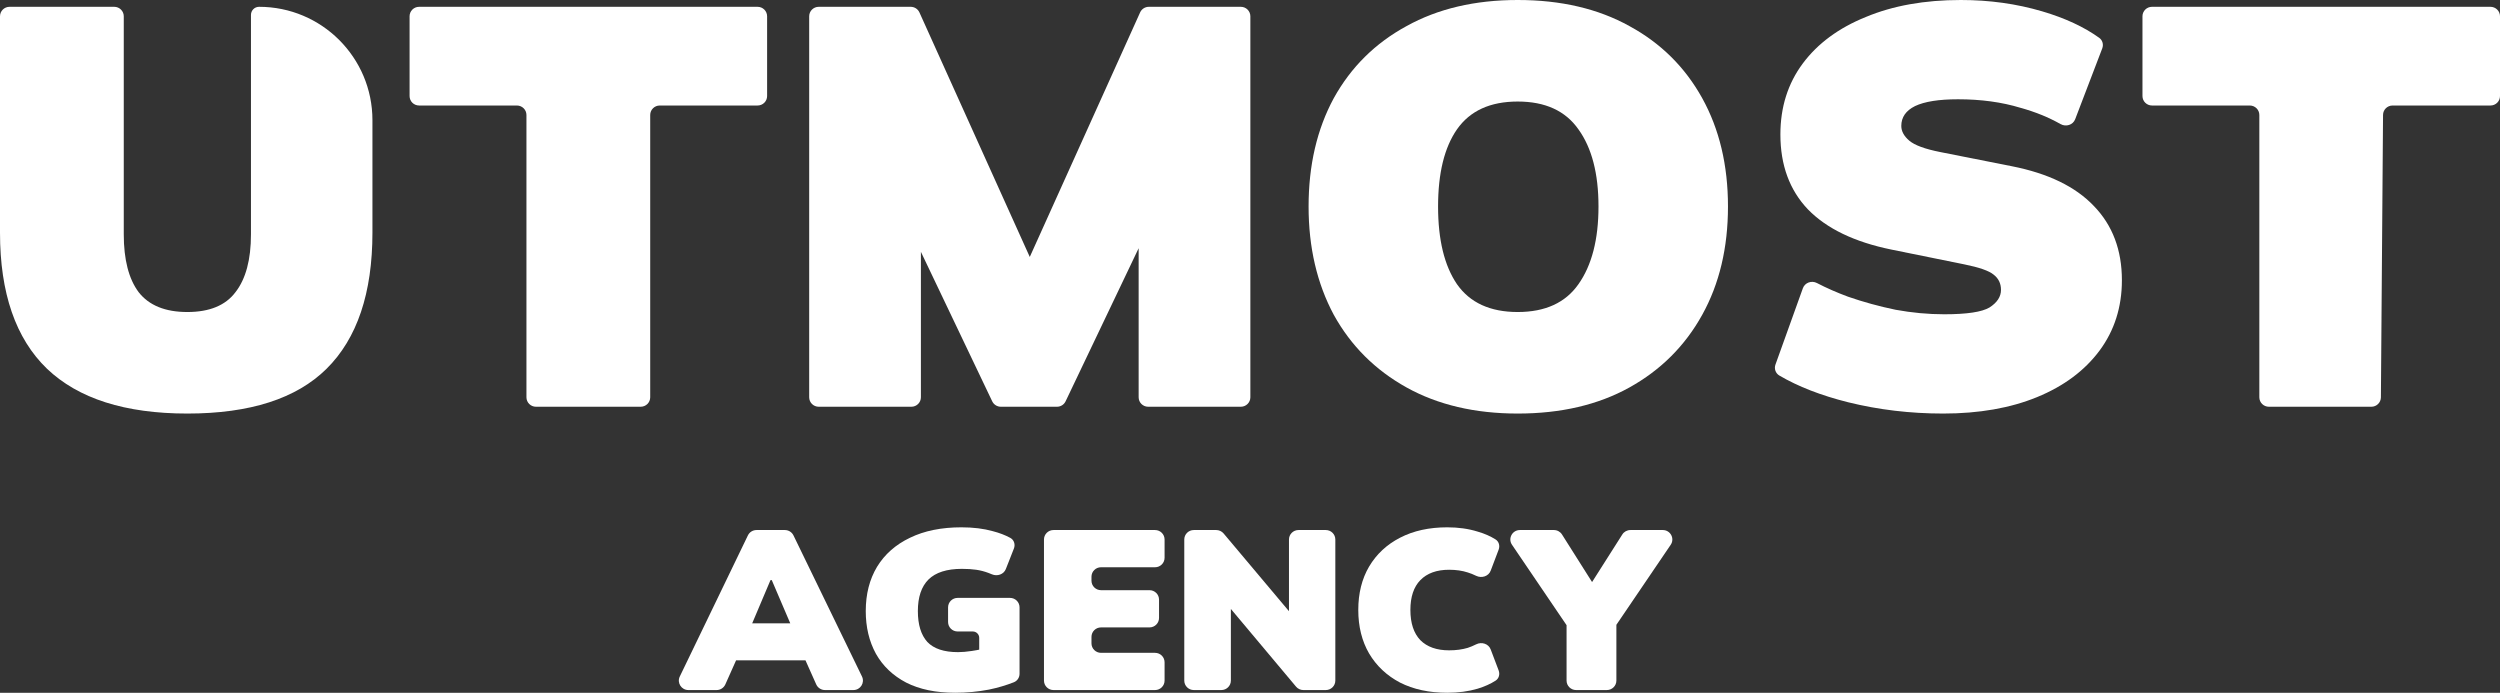
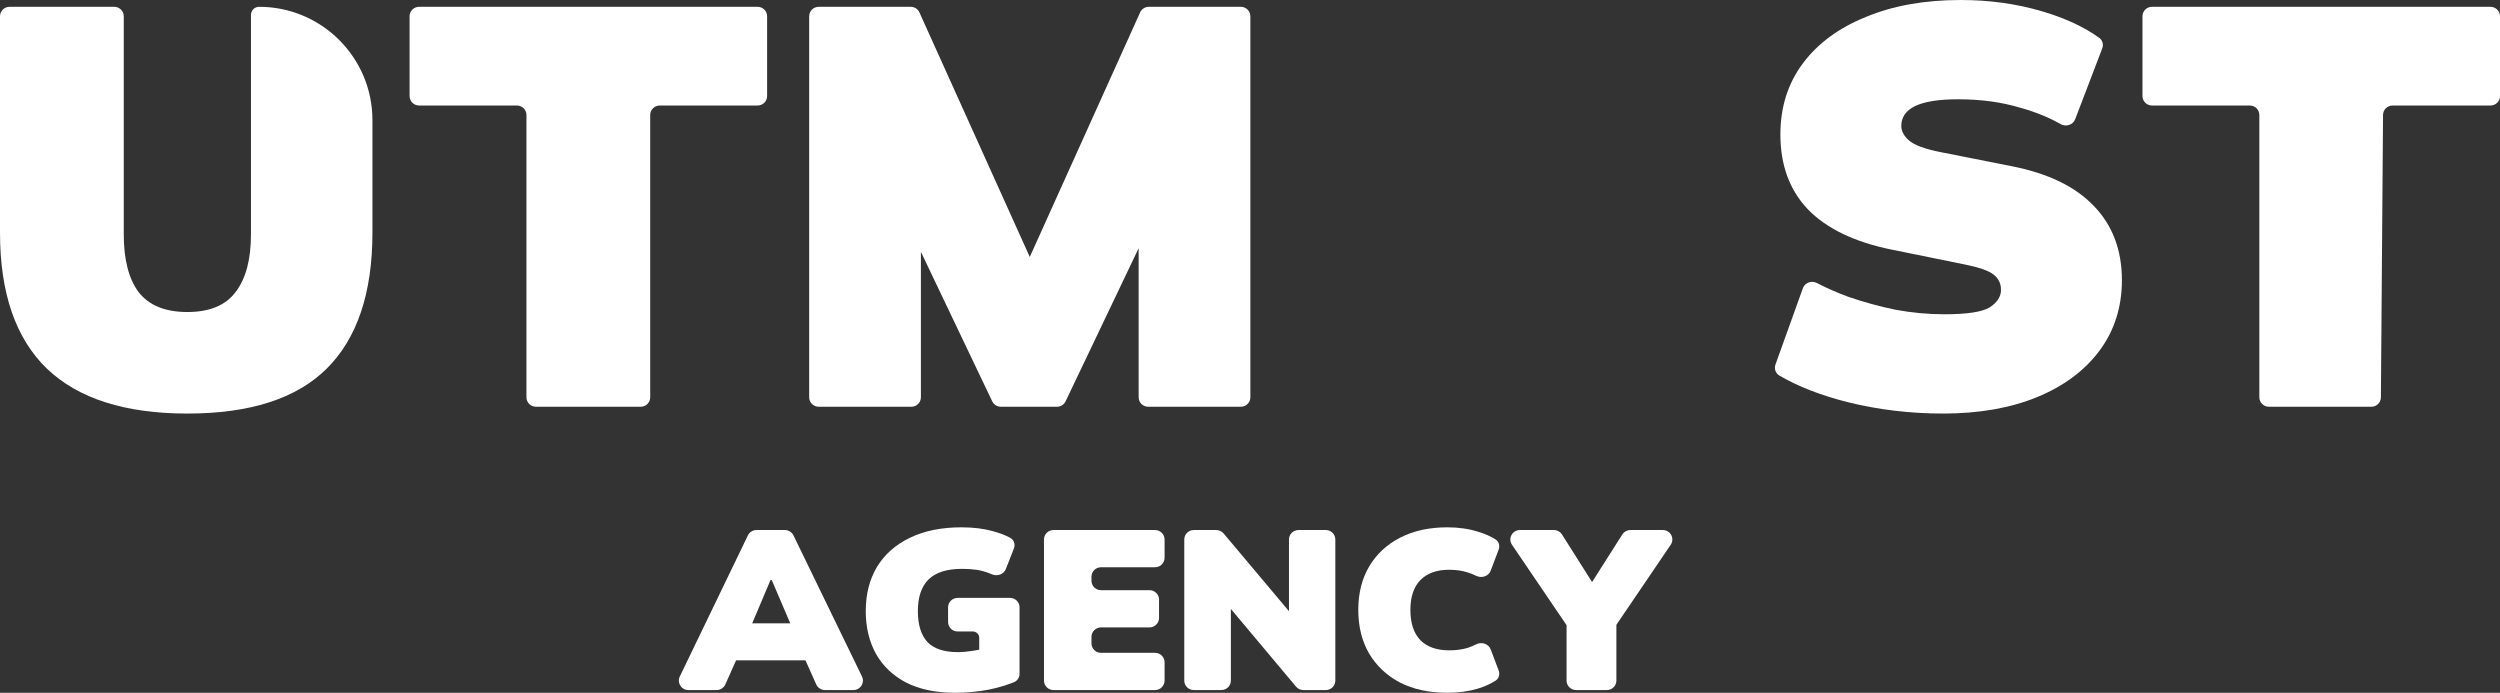
<svg xmlns="http://www.w3.org/2000/svg" width="83" height="23" viewBox="0 0 83 23" fill="none">
  <rect x="0" y="0" width="83" height="23" fill="#333333" stroke="none" />
  <path d="M6.22 13.73C4.153 13.73 2.6 13.234 1.56 12.242C0.52 11.238 0 9.731 0 7.722V0.54C0 0.367 0.142 0.226 0.317 0.226H3.792C3.967 0.226 4.109 0.367 4.109 0.54V7.779C4.109 8.62 4.274 9.26 4.603 9.7C4.946 10.139 5.485 10.359 6.22 10.359C6.956 10.359 7.489 10.139 7.818 9.7C8.161 9.26 8.332 8.62 8.332 7.779V0.495C8.332 0.346 8.452 0.226 8.601 0.226V0.226C10.68 0.226 12.365 1.911 12.365 3.99V7.722C12.365 9.731 11.857 11.238 10.843 12.242C9.841 13.234 8.3 13.73 6.22 13.73Z" fill="white" />
  <path d="M17.795 13.504C17.62 13.504 17.478 13.364 17.478 13.19V3.817C17.478 3.644 17.336 3.503 17.161 3.503H13.915C13.739 3.503 13.598 3.363 13.598 3.189V0.54C13.598 0.367 13.739 0.226 13.915 0.226H25.151C25.326 0.226 25.468 0.367 25.468 0.54V3.189C25.468 3.363 25.326 3.503 25.151 3.503H21.904C21.729 3.503 21.587 3.644 21.587 3.817V13.19C21.587 13.364 21.445 13.504 21.27 13.504H17.795Z" fill="white" />
  <path d="M27.182 13.504C27.007 13.504 26.865 13.364 26.865 13.19V0.54C26.865 0.367 27.007 0.226 27.182 0.226H30.235C30.36 0.226 30.474 0.299 30.525 0.412L34.38 8.955C34.442 9.093 34.34 9.248 34.188 9.248C34.036 9.248 33.935 9.093 33.997 8.955L37.852 0.412C37.903 0.299 38.016 0.226 38.142 0.226H41.195C41.37 0.226 41.512 0.367 41.512 0.54V13.19C41.512 13.364 41.37 13.504 41.195 13.504H38.12C37.945 13.504 37.803 13.364 37.803 13.19V6.642C37.803 6.469 37.945 6.328 38.12 6.328H38.215C38.448 6.328 38.601 6.568 38.502 6.776L35.377 13.325C35.325 13.434 35.214 13.504 35.091 13.504H33.229C33.106 13.504 32.995 13.434 32.942 13.325L29.818 6.776C29.718 6.568 29.872 6.328 30.104 6.328H30.257C30.432 6.328 30.574 6.469 30.574 6.642V13.19C30.574 13.364 30.432 13.504 30.257 13.504H27.182Z" fill="white" />
-   <path d="M43.445 6.856C43.445 5.487 43.724 4.288 44.282 3.258C44.852 2.229 45.658 1.431 46.698 0.866C47.738 0.289 48.968 0 50.388 0C51.821 0 53.058 0.289 54.097 0.866C55.137 1.431 55.943 2.229 56.513 3.258C57.084 4.288 57.369 5.487 57.369 6.856C57.369 8.224 57.084 9.424 56.513 10.453C55.943 11.483 55.137 12.286 54.097 12.864C53.058 13.441 51.821 13.73 50.388 13.73C48.968 13.73 47.738 13.441 46.698 12.864C45.658 12.286 44.852 11.483 44.282 10.453C43.724 9.411 43.445 8.212 43.445 6.856ZM47.744 6.856C47.744 7.961 47.953 8.821 48.372 9.436C48.803 10.051 49.475 10.359 50.388 10.359C51.301 10.359 51.973 10.051 52.404 9.436C52.848 8.808 53.07 7.948 53.07 6.856C53.07 5.763 52.848 4.91 52.404 4.294C51.973 3.679 51.301 3.371 50.388 3.371C49.475 3.371 48.803 3.679 48.372 4.294C47.953 4.897 47.744 5.751 47.744 6.856Z" fill="white" />
  <path d="M64.511 13.73C63.421 13.73 62.368 13.605 61.354 13.354C60.456 13.129 59.696 12.833 59.073 12.467C58.948 12.393 58.896 12.24 58.945 12.104L59.855 9.57C59.922 9.383 60.144 9.304 60.321 9.396C60.638 9.561 60.982 9.712 61.354 9.85C61.861 10.026 62.387 10.171 62.933 10.284C63.478 10.384 64.017 10.434 64.549 10.434C65.298 10.434 65.799 10.359 66.052 10.208C66.306 10.045 66.433 9.85 66.433 9.624C66.433 9.411 66.35 9.241 66.186 9.116C66.033 8.99 65.71 8.877 65.215 8.777L62.8 8.287C61.569 8.036 60.644 7.59 60.022 6.95C59.413 6.31 59.109 5.481 59.109 4.464C59.109 3.56 59.356 2.775 59.851 2.109C60.346 1.444 61.043 0.929 61.943 0.565C62.844 0.188 63.896 0 65.101 0C66.052 0 66.953 0.126 67.802 0.377C68.558 0.6 69.189 0.893 69.694 1.256C69.805 1.335 69.843 1.479 69.795 1.606L68.896 3.958C68.824 4.149 68.59 4.221 68.412 4.12C68.013 3.895 67.569 3.714 67.079 3.579C66.458 3.39 65.767 3.296 65.006 3.296C64.372 3.296 63.896 3.371 63.579 3.522C63.275 3.673 63.123 3.892 63.123 4.181C63.123 4.357 63.212 4.52 63.389 4.671C63.567 4.822 63.909 4.947 64.416 5.048L66.794 5.519C67.999 5.757 68.906 6.197 69.514 6.837C70.136 7.477 70.447 8.3 70.447 9.304C70.447 10.196 70.199 10.974 69.705 11.64C69.21 12.305 68.519 12.82 67.631 13.184C66.743 13.548 65.704 13.73 64.511 13.73Z" fill="white" />
  <path d="M75.328 13.504C75.152 13.504 75.01 13.364 75.01 13.19V3.817C75.01 3.644 74.868 3.503 74.693 3.503H71.447C71.272 3.503 71.13 3.363 71.13 3.189V0.54C71.13 0.367 71.272 0.226 71.447 0.226H82.683C82.858 0.226 83 0.367 83 0.54V3.189C83 3.363 82.858 3.503 82.683 3.503H79.434C79.26 3.503 79.118 3.642 79.117 3.815L79.046 13.193C79.044 13.365 78.903 13.504 78.729 13.504H75.328Z" fill="white" />
  <path d="M22.855 22.91C22.621 22.91 22.468 22.669 22.569 22.46L24.83 17.776C24.883 17.666 24.994 17.597 25.116 17.597H26.057C26.179 17.597 26.29 17.666 26.343 17.775L28.618 22.46C28.719 22.668 28.566 22.91 28.332 22.91H27.389C27.264 22.91 27.15 22.836 27.099 22.723L26.712 21.856C26.665 21.751 26.789 21.652 26.882 21.72C26.97 21.784 26.924 21.922 26.815 21.922H24.366C24.258 21.922 24.212 21.786 24.299 21.723C24.391 21.654 24.515 21.752 24.468 21.856L24.081 22.723C24.03 22.836 23.917 22.91 23.791 22.91H22.855ZM25.602 19.255C25.59 19.255 25.58 19.262 25.575 19.272L24.898 20.871C24.856 20.969 24.718 20.976 24.666 20.882C24.62 20.797 24.682 20.694 24.779 20.694H26.425C26.517 20.694 26.577 20.79 26.537 20.871C26.49 20.967 26.352 20.963 26.31 20.866L25.628 19.272C25.624 19.262 25.613 19.255 25.602 19.255Z" fill="white" />
  <path d="M31.713 23C31.07 23 30.527 22.887 30.083 22.661C29.644 22.43 29.309 22.111 29.08 21.704C28.855 21.292 28.743 20.82 28.743 20.287C28.743 19.725 28.868 19.235 29.118 18.818C29.373 18.401 29.738 18.079 30.213 17.853C30.688 17.622 31.257 17.507 31.92 17.507C32.308 17.507 32.655 17.549 32.961 17.635C33.18 17.691 33.374 17.766 33.545 17.859C33.67 17.928 33.714 18.081 33.661 18.213L33.394 18.892C33.324 19.071 33.109 19.143 32.931 19.067C32.892 19.05 32.853 19.035 32.816 19.021C32.683 18.971 32.548 18.936 32.41 18.916C32.272 18.896 32.114 18.886 31.935 18.886C31.435 18.886 31.065 19.004 30.825 19.24C30.59 19.476 30.473 19.825 30.473 20.287C30.473 20.739 30.578 21.081 30.787 21.312C31.001 21.538 31.341 21.651 31.805 21.651C31.938 21.651 32.089 21.639 32.257 21.613C32.362 21.598 32.47 21.578 32.579 21.554C32.661 21.535 32.73 21.62 32.692 21.694C32.645 21.783 32.51 21.751 32.51 21.651V21.176C32.51 21.06 32.414 20.965 32.297 20.965H31.793C31.618 20.965 31.476 20.825 31.476 20.651V20.164C31.476 19.991 31.618 19.85 31.793 19.85H33.532C33.708 19.85 33.849 19.991 33.849 20.164V22.369C33.849 22.492 33.777 22.604 33.662 22.65C33.403 22.752 33.126 22.834 32.831 22.895C32.464 22.965 32.091 23 31.713 23Z" fill="white" />
  <path d="M34.977 22.91C34.802 22.91 34.66 22.769 34.66 22.596V17.911C34.66 17.738 34.802 17.597 34.977 17.597H38.347C38.522 17.597 38.664 17.738 38.664 17.911V18.519C38.664 18.692 38.522 18.833 38.347 18.833H36.554C36.379 18.833 36.237 18.973 36.237 19.147V19.28C36.237 19.453 36.379 19.594 36.554 19.594H38.163C38.339 19.594 38.48 19.735 38.48 19.908V20.516C38.48 20.689 38.339 20.83 38.163 20.83H36.554C36.379 20.83 36.237 20.97 36.237 21.144V21.36C36.237 21.533 36.379 21.674 36.554 21.674H38.347C38.522 21.674 38.664 21.814 38.664 21.988V22.596C38.664 22.769 38.522 22.91 38.347 22.91H34.977Z" fill="white" />
  <path d="M39.635 22.91C39.46 22.91 39.318 22.769 39.318 22.596V17.911C39.318 17.738 39.46 17.597 39.635 17.597H40.379C40.473 17.597 40.563 17.639 40.623 17.71L42.928 20.451C42.969 20.499 42.934 20.574 42.87 20.574C42.828 20.574 42.794 20.54 42.794 20.499V17.911C42.794 17.738 42.936 17.597 43.111 17.597H44.016C44.191 17.597 44.333 17.738 44.333 17.911V22.596C44.333 22.769 44.191 22.91 44.016 22.91H43.272C43.178 22.91 43.088 22.868 43.028 22.796L40.73 20.056C40.689 20.007 40.725 19.933 40.789 19.933C40.831 19.933 40.865 19.967 40.865 20.008V22.596C40.865 22.769 40.723 22.91 40.548 22.91H39.635Z" fill="white" />
  <path d="M48.05 23C47.448 23 46.924 22.887 46.48 22.661C46.041 22.43 45.699 22.108 45.454 21.696C45.215 21.284 45.095 20.802 45.095 20.25C45.095 19.697 45.215 19.217 45.454 18.81C45.699 18.398 46.041 18.079 46.48 17.853C46.924 17.622 47.448 17.507 48.05 17.507C48.417 17.507 48.754 17.554 49.06 17.65C49.287 17.715 49.484 17.802 49.654 17.91C49.767 17.982 49.802 18.125 49.755 18.249L49.491 18.946C49.42 19.135 49.19 19.206 49.008 19.117C48.91 19.069 48.818 19.032 48.731 19.006C48.548 18.946 48.341 18.916 48.111 18.916C47.698 18.916 47.379 19.031 47.154 19.262C46.935 19.488 46.825 19.817 46.825 20.25C46.825 20.687 46.935 21.021 47.154 21.252C47.379 21.478 47.698 21.591 48.111 21.591C48.341 21.591 48.548 21.563 48.731 21.508C48.819 21.479 48.911 21.441 49.008 21.392C49.19 21.3 49.42 21.372 49.491 21.561L49.755 22.258C49.802 22.382 49.767 22.524 49.654 22.597C49.485 22.706 49.287 22.795 49.06 22.864C48.754 22.955 48.417 23 48.05 23Z" fill="white" />
  <path d="M52.327 22.91C52.152 22.91 52.01 22.769 52.01 22.596V20.735C52.01 20.66 52.115 20.642 52.141 20.712C52.169 20.786 52.066 20.838 52.021 20.772L50.198 18.086C50.056 17.878 50.207 17.597 50.461 17.597H51.589C51.699 17.597 51.8 17.653 51.858 17.744L52.93 19.44C52.966 19.497 52.924 19.571 52.856 19.571C52.788 19.571 52.746 19.497 52.783 19.44L53.861 17.744C53.919 17.652 54.021 17.597 54.13 17.597H55.205C55.458 17.597 55.609 17.878 55.468 18.086L53.652 20.761C53.608 20.826 53.506 20.774 53.533 20.701C53.56 20.631 53.664 20.65 53.664 20.724V22.596C53.664 22.769 53.522 22.91 53.346 22.91H52.327Z" fill="white" />
</svg>